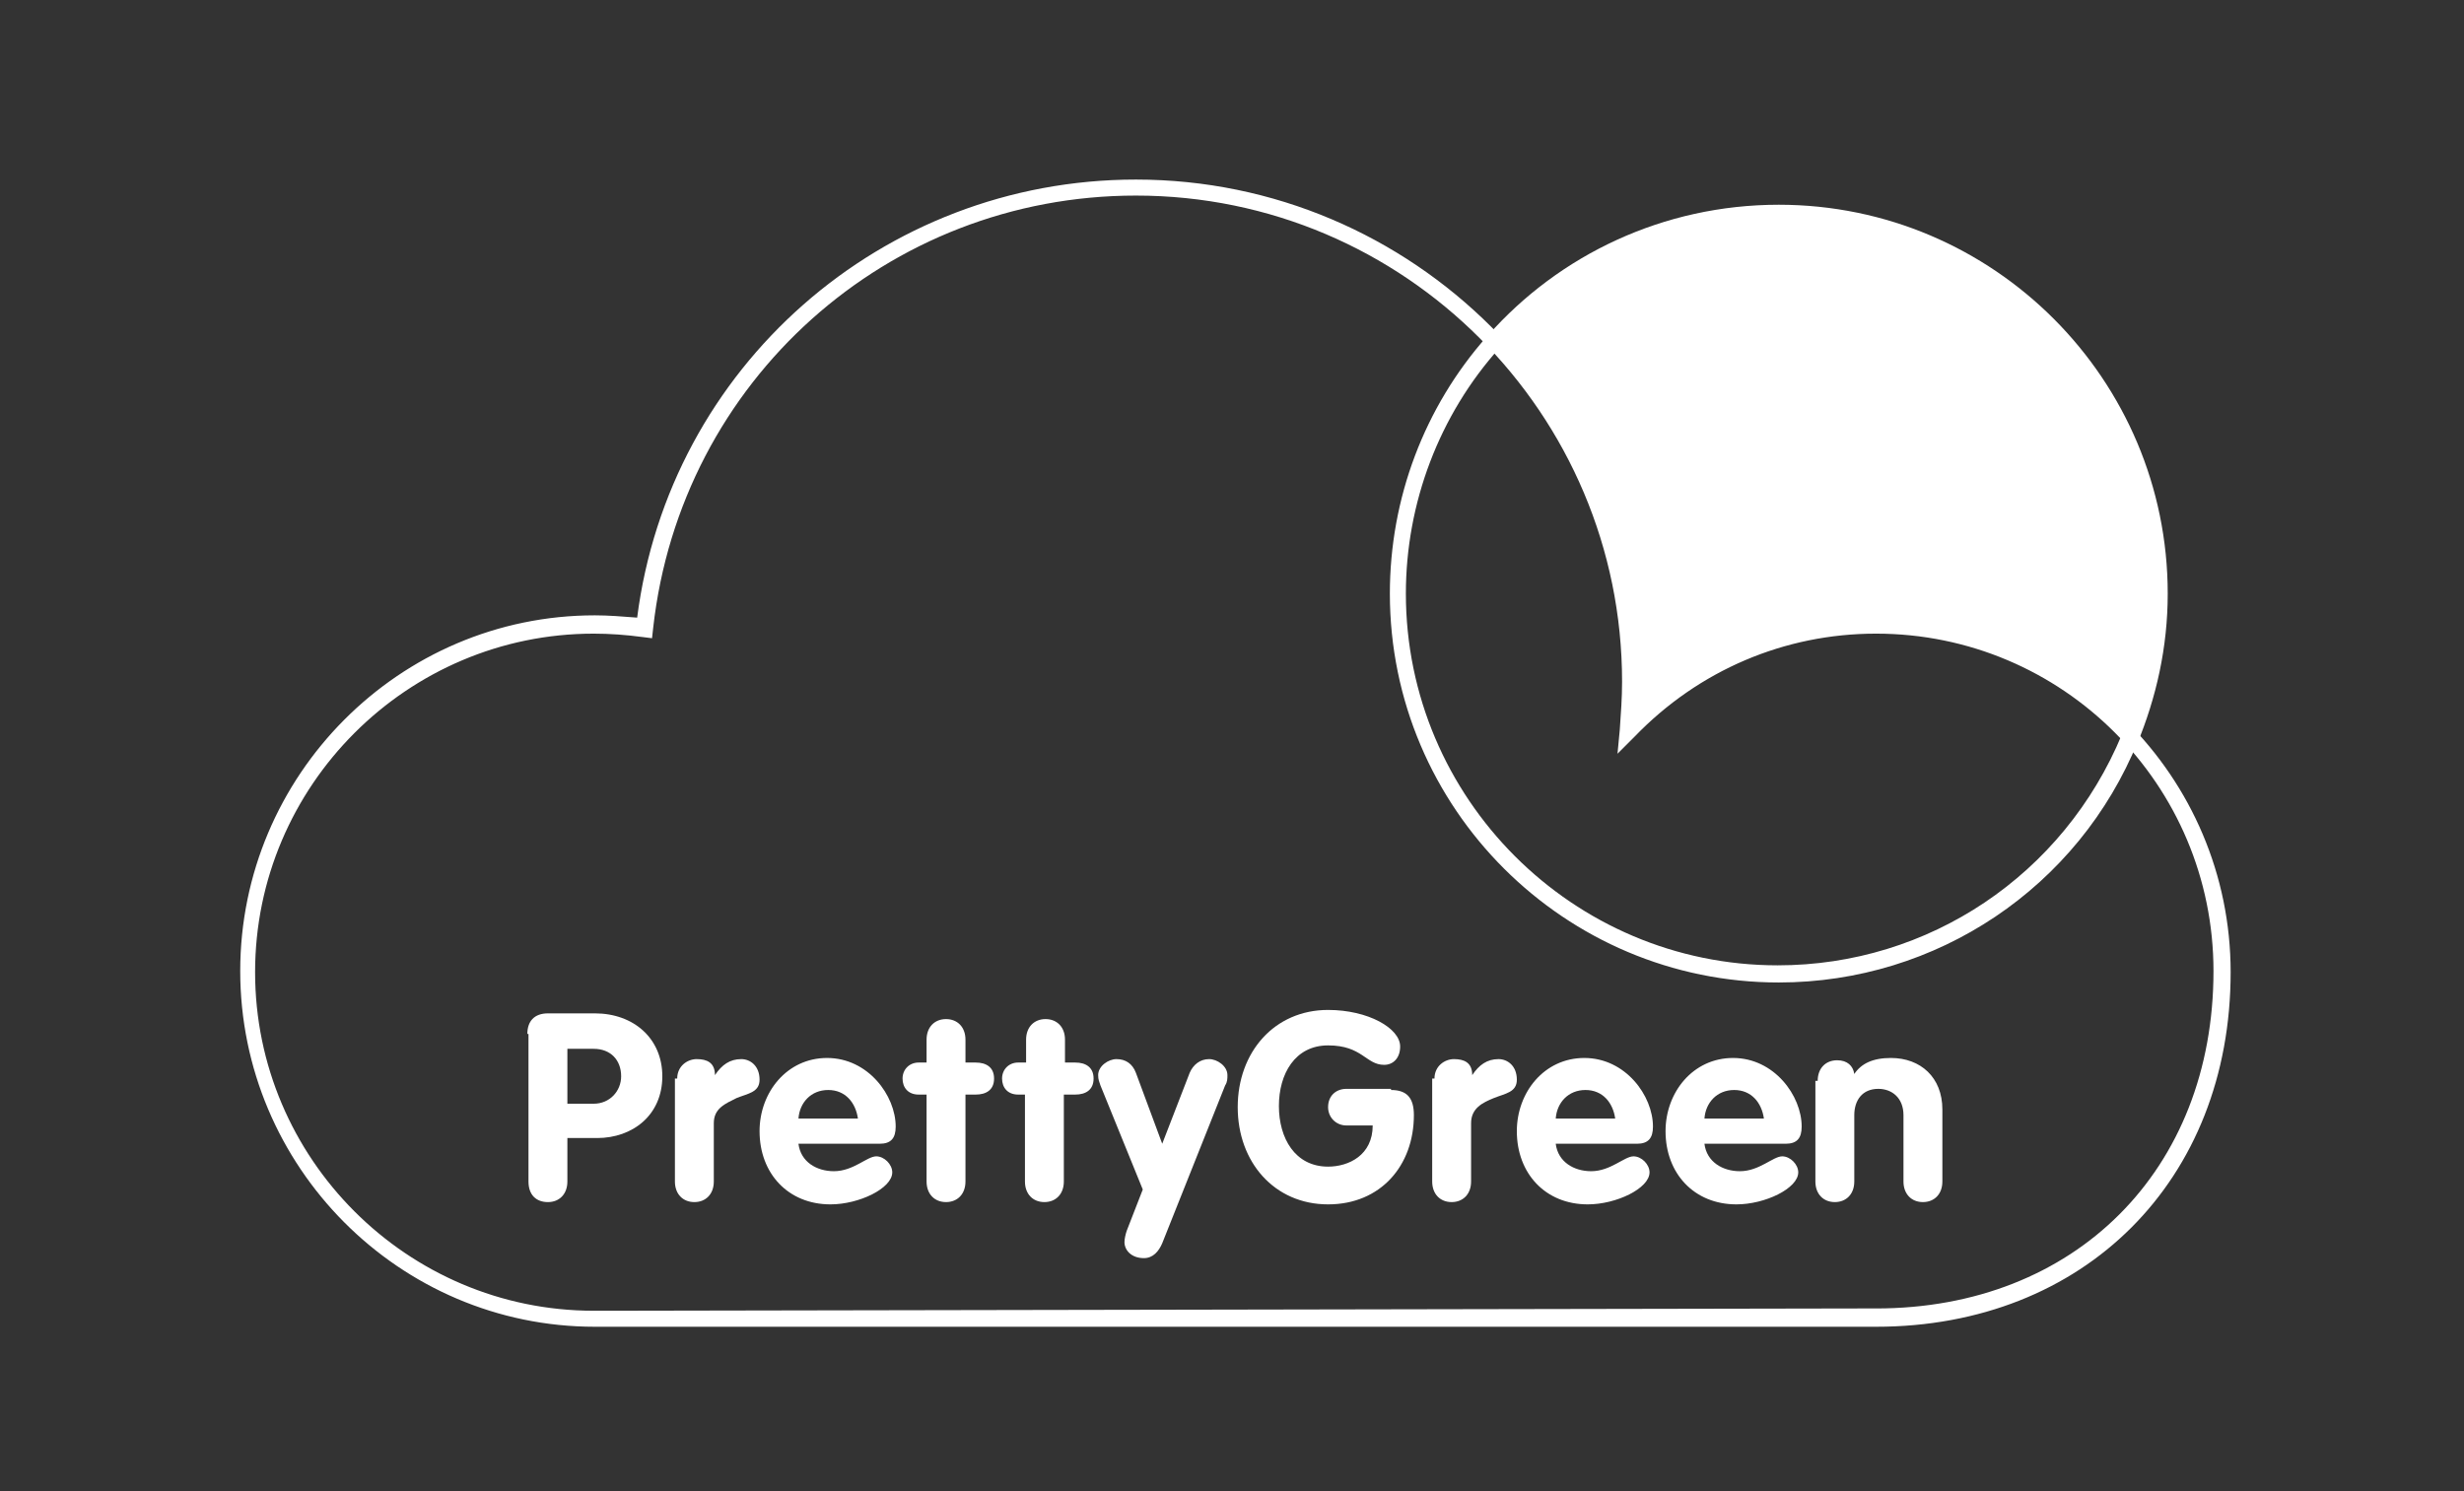
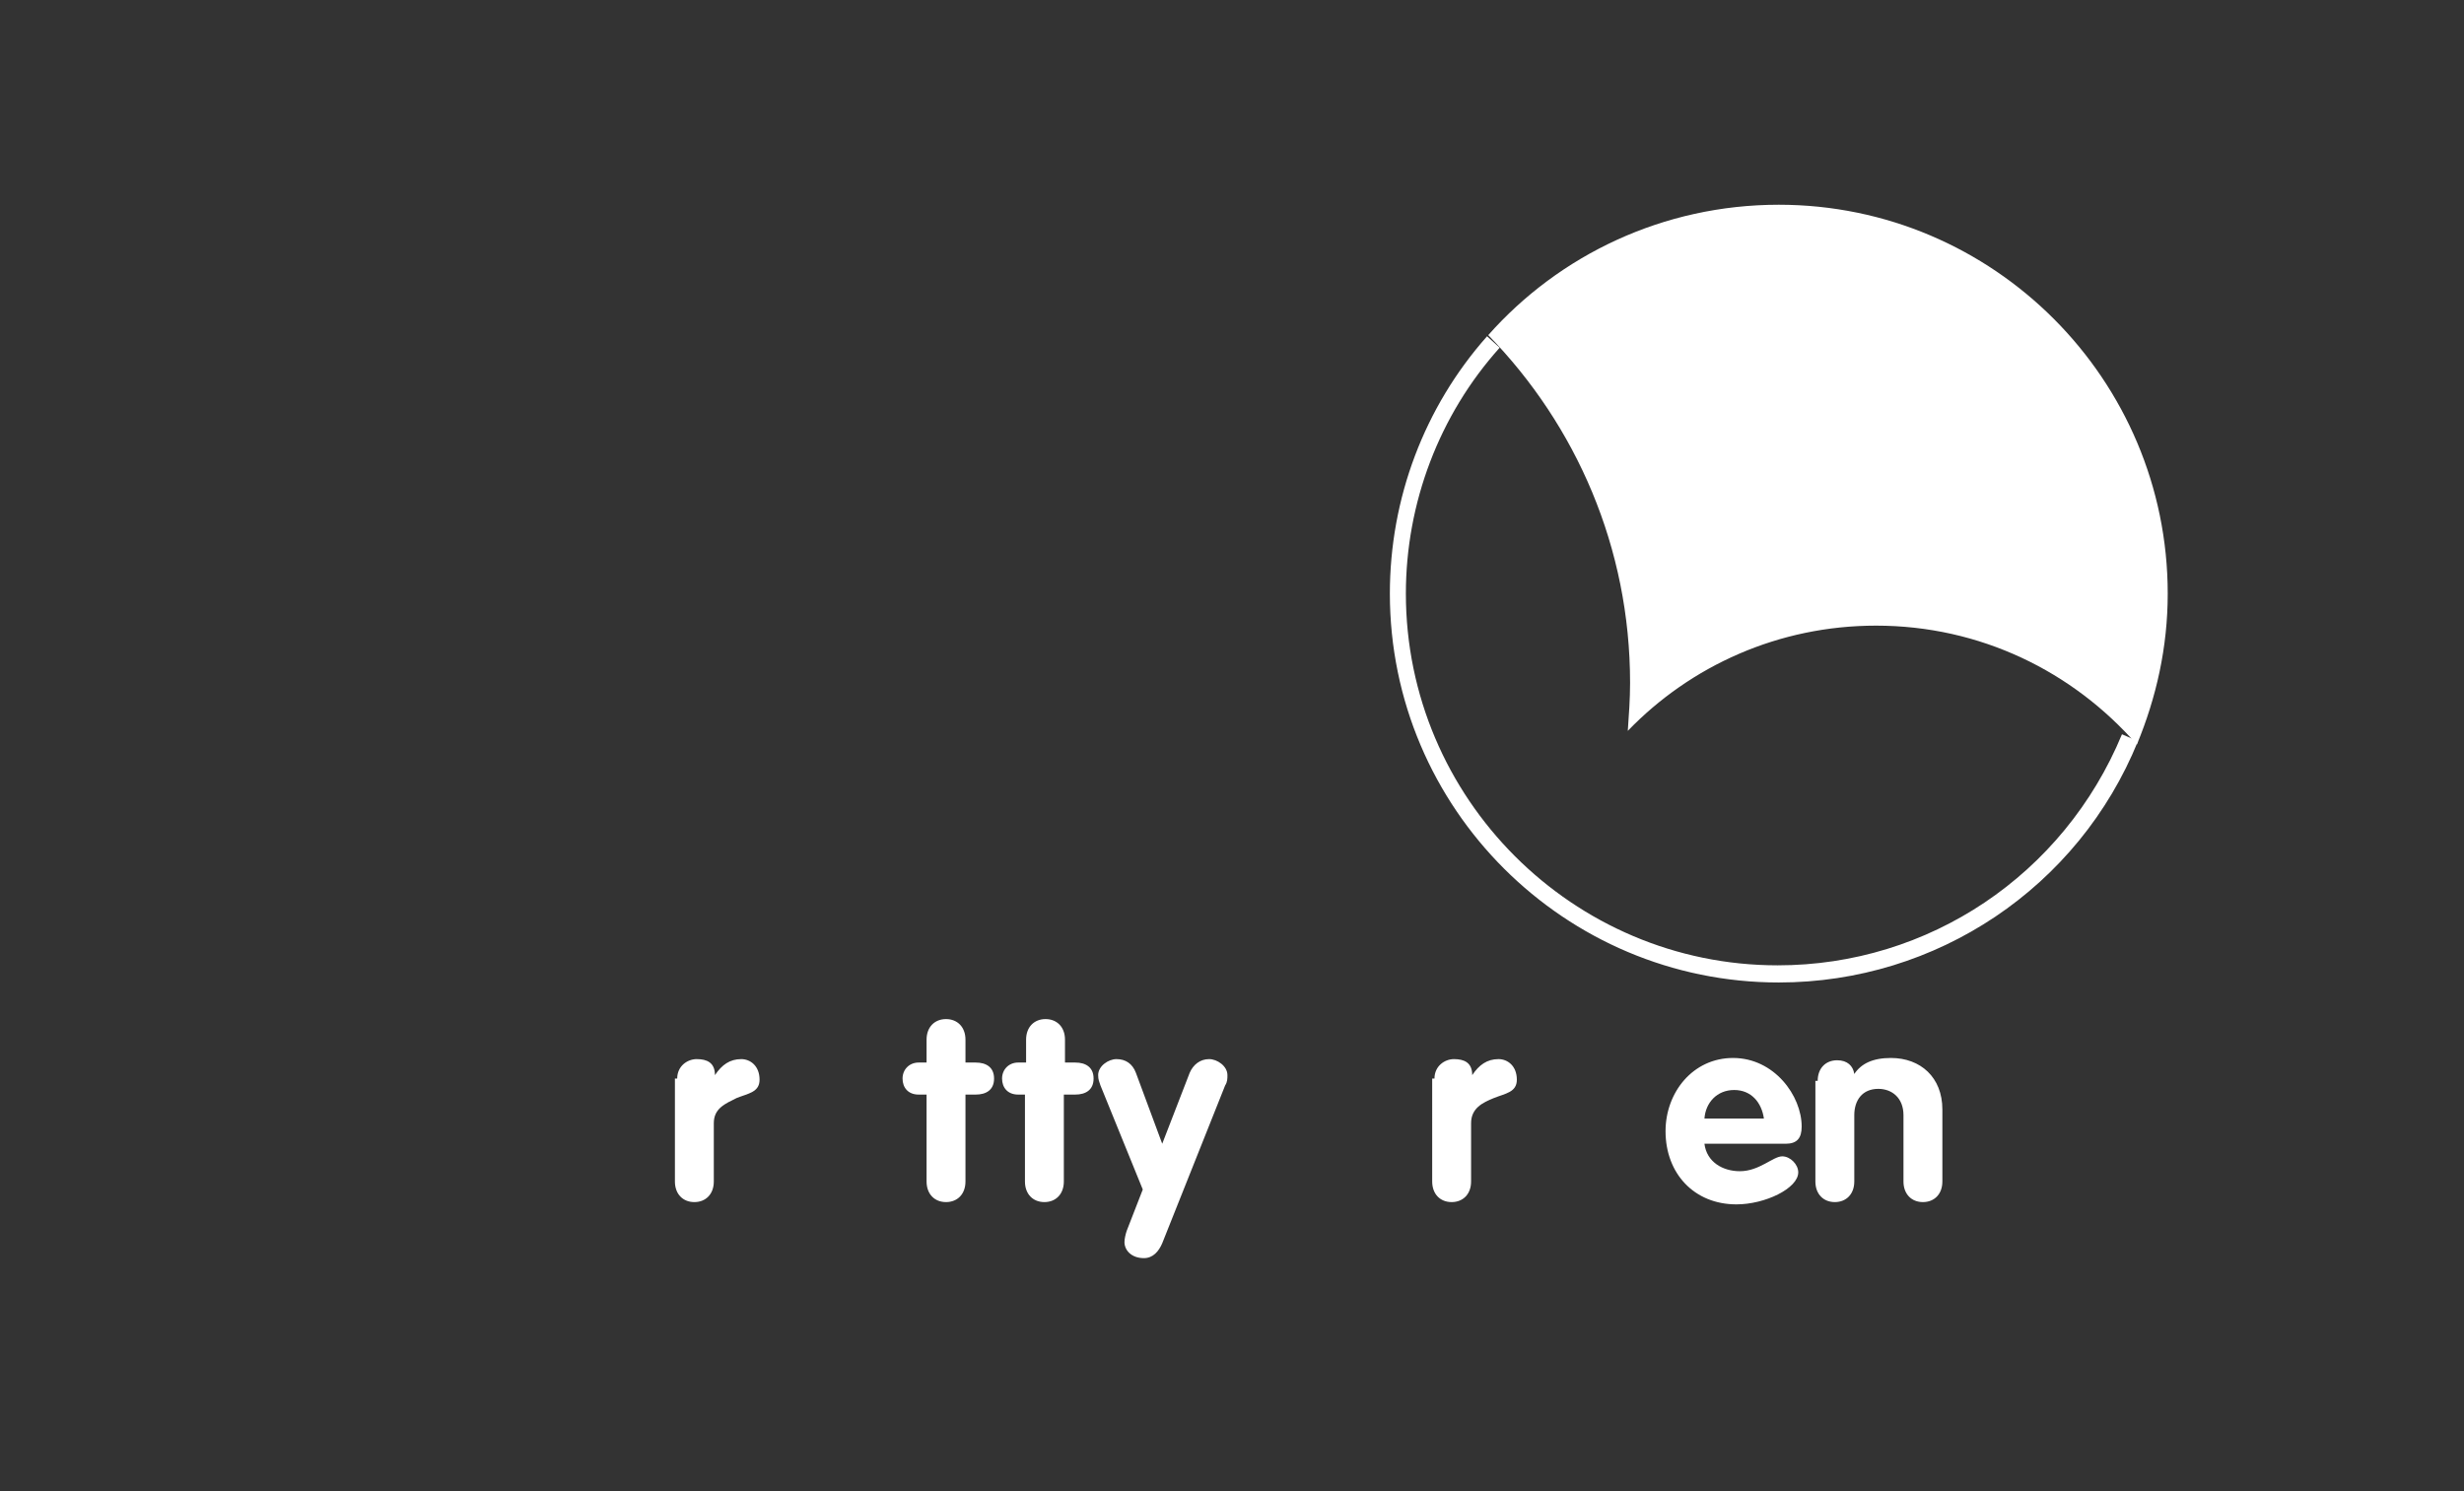
<svg xmlns="http://www.w3.org/2000/svg" xmlns:xlink="http://www.w3.org/1999/xlink" version="1.1" id="Layer_1" x="0px" y="0px" viewBox="0 0 215.4 130.4" style="enable-background:new 0 0 215.4 130.4;" xml:space="preserve">
  <rect x="0" y="0" width="215.4" height="130.4" fill="#333333" stroke="none" />
  <style type="text/css">
	.st0{clip-path:url(#SVGID_6_);fill:#FFFFFF;}
</style>
  <g>
    <defs>
      <path id="SVGID_1_" d="M130.3,29.5c7.4,7.8,11.9,18.4,11.9,30.1c0,1.5-0.1,3.1-0.2,4.6c5.6-5.7,13.4-9.2,22.1-9.2    c9,0,16.9,3.8,22.5,9.8c1.7-4,2.6-8.2,2.6-12.8c0-18.6-15.1-33.7-33.7-33.7C145.4,18.2,136.5,22.4,130.3,29.5" />
    </defs>
    <clipPath id="SVGID_2_">
      <use xlink:href="#SVGID_1_" style="overflow:visible;" />
    </clipPath>
  </g>
  <g>
    <defs>
      <rect id="SVGID_3_" width="215.4" height="130.4" />
    </defs>
    <clipPath id="SVGID_4_">
      <use xlink:href="#SVGID_3_" style="overflow:visible;" />
    </clipPath>
  </g>
  <g>
    <defs>
      <rect id="SVGID_5_" width="215.4" height="130.4" />
    </defs>
    <clipPath id="SVGID_6_">
      <use xlink:href="#SVGID_5_" style="overflow:visible;" />
    </clipPath>
    <path class="st0" d="M155.5,85.9c-18.7,0-34-15.2-34-34c0-8.3,3-16.3,8.5-22.5l1.1,1c-5.3,5.9-8.2,13.6-8.2,21.5   c0,17.9,14.6,32.5,32.5,32.5c13.2,0,25-7.9,30.1-20.2l1.4,0.6C181.7,77.6,169.3,85.9,155.5,85.9" />
    <path class="st0" d="M142.5,59.7c0,1.4-0.1,2.8-0.2,4.2c5.5-5.7,13.2-9.2,21.7-9.2c9.1,0,17.2,4,22.8,10.4   c1.7-4.1,2.7-8.5,2.7-13.2c0-18.7-15.2-34-34-34c-10.1,0-19.2,4.4-25.4,11.4C137.8,37.2,142.5,47.9,142.5,59.7" />
-     <path class="st0" d="M46.1,90.4c0-1.1,0.6-1.8,1.8-1.8H52c3.4,0,5.9,2.2,5.9,5.5c0,3.4-2.6,5.4-5.7,5.4h-2.6v3.8   c0,1.1-0.7,1.8-1.7,1.8c-1,0-1.7-0.6-1.7-1.8V90.4z M49.6,96.5h2.3c1.4,0,2.4-1.1,2.4-2.4c0-1.4-0.9-2.4-2.4-2.4h-2.3V96.5z" />
    <path class="st0" d="M59.2,94.3c0-1.1,0.9-1.7,1.7-1.7c0.9,0,1.6,0.3,1.6,1.4h0c0.6-0.9,1.3-1.4,2.3-1.4c0.8,0,1.6,0.6,1.6,1.8   c0,1.1-1,1.2-2,1.6c-1,0.5-2,0.9-2,2.2v5.1c0,1.1-0.7,1.8-1.7,1.8s-1.7-0.7-1.7-1.8V94.3z" />
-     <path class="st0" d="M69.8,100c0.2,1.6,1.6,2.4,3.1,2.4c1.7,0,2.9-1.3,3.7-1.3c0.7,0,1.4,0.7,1.4,1.4c0,1.4-2.9,2.8-5.4,2.8   c-3.7,0-6.2-2.7-6.2-6.4c0-3.4,2.4-6.4,5.9-6.4c3.6,0,6,3.3,6,6c0,1-0.4,1.5-1.4,1.5H69.8z M75,97.8c-0.2-1.4-1.1-2.5-2.6-2.5   c-1.5,0-2.5,1.1-2.6,2.5H75z" />
    <path class="st0" d="M81,95.7h-0.7c-0.9,0-1.4-0.6-1.4-1.4c0-0.8,0.6-1.4,1.4-1.4H81v-2c0-1.1,0.7-1.8,1.7-1.8c1,0,1.7,0.7,1.7,1.8   v2h0.9c0.9,0,1.6,0.4,1.6,1.4c0,1-0.7,1.4-1.6,1.4h-0.9v7.6c0,1.1-0.7,1.8-1.7,1.8c-1,0-1.7-0.7-1.7-1.8V95.7z" />
    <path class="st0" d="M89.7,95.7h-0.7c-0.9,0-1.4-0.6-1.4-1.4c0-0.8,0.6-1.4,1.4-1.4h0.7v-2c0-1.1,0.7-1.8,1.7-1.8   c1,0,1.7,0.7,1.7,1.8v2h0.9c0.9,0,1.6,0.4,1.6,1.4c0,1-0.7,1.4-1.6,1.4H93v7.6c0,1.1-0.7,1.8-1.7,1.8c-1,0-1.7-0.7-1.7-1.8V95.7z" />
    <path class="st0" d="M96.2,94.9c-0.1-0.3-0.2-0.5-0.2-0.9c0-0.8,0.9-1.4,1.6-1.4c0.8,0,1.4,0.4,1.7,1.2l2.3,6.2l2.4-6.2   c0.3-0.7,0.9-1.2,1.7-1.2c0.7,0,1.6,0.6,1.6,1.4c0,0.3,0,0.6-0.2,0.9l-5.5,13.8c-0.3,0.7-0.8,1.3-1.6,1.3c-1.1,0-1.7-0.7-1.7-1.4   c0-0.3,0.1-0.7,0.2-1l1.4-3.6L96.2,94.9z" />
-     <path class="st0" d="M121.6,95.3c1.4,0,2,0.7,2,2.2c0,4.4-2.9,7.8-7.5,7.8c-4.7,0-7.9-3.7-7.9-8.5c0-4.8,3.2-8.5,7.9-8.5   c3.5,0,6.3,1.6,6.3,3.2c0,1-0.6,1.6-1.4,1.6c-1.6,0-1.9-1.7-4.9-1.7c-2.9,0-4.3,2.5-4.3,5.3c0,2.8,1.4,5.3,4.3,5.3   c1.8,0,3.9-1,3.9-3.6h-2.3c-0.9,0-1.6-0.7-1.6-1.6c0-1,0.7-1.6,1.6-1.6H121.6z" />
    <path class="st0" d="M125.4,94.3c0-1.1,0.9-1.7,1.7-1.7c0.9,0,1.6,0.3,1.6,1.4h0c0.6-0.9,1.3-1.4,2.3-1.4c0.8,0,1.6,0.6,1.6,1.8   c0,1.1-1,1.2-2,1.6s-2,0.9-2,2.2v5.1c0,1.1-0.7,1.8-1.7,1.8c-1,0-1.7-0.7-1.7-1.8V94.3z" />
-     <path class="st0" d="M136,100c0.2,1.6,1.6,2.4,3.1,2.4c1.7,0,2.9-1.3,3.7-1.3c0.7,0,1.4,0.7,1.4,1.4c0,1.4-2.9,2.8-5.4,2.8   c-3.7,0-6.2-2.7-6.2-6.4c0-3.4,2.4-6.4,5.9-6.4c3.6,0,6,3.3,6,6c0,1-0.4,1.5-1.4,1.5H136z M141.2,97.8c-0.2-1.4-1.1-2.5-2.6-2.5   c-1.5,0-2.5,1.1-2.6,2.5H141.2z" />
    <path class="st0" d="M149,100c0.2,1.6,1.6,2.4,3.1,2.4c1.7,0,2.9-1.3,3.7-1.3c0.7,0,1.4,0.7,1.4,1.4c0,1.4-2.9,2.8-5.4,2.8   c-3.7,0-6.2-2.7-6.2-6.4c0-3.4,2.4-6.4,5.9-6.4c3.6,0,6,3.3,6,6c0,1-0.4,1.5-1.4,1.5H149z M154.2,97.8c-0.2-1.4-1.1-2.5-2.6-2.5   c-1.5,0-2.5,1.1-2.6,2.5H154.2z" />
    <path class="st0" d="M158.9,94.5c0-1.1,0.7-1.8,1.7-1.8c0.9,0,1.4,0.5,1.5,1.2c0.6-0.9,1.6-1.4,3.2-1.4c2.6,0,4.5,1.7,4.5,4.5v6.3   c0,1.1-0.7,1.8-1.7,1.8c-1,0-1.7-0.7-1.7-1.8v-5.8c0-1.5-1-2.3-2.2-2.3c-1.4,0-2.1,1-2.1,2.3v5.8c0,1.1-0.7,1.8-1.7,1.8   s-1.7-0.7-1.7-1.8V94.5z" />
-     <path class="st0" d="M164,116c-0.5,0-1,0-1.5,0l-109.1,0c-0.5,0-0.9,0-1.4,0C34.9,116,21,102,21,84.9S34.9,53.8,52,53.8   c1.2,0,2.4,0.1,3.7,0.2c2.8-21.9,21.4-38.3,43.6-38.3c24.2,0,44,19.7,44,44c0,0.8,0,1.5-0.1,2.3c5.7-5.2,13-8,20.8-8   c17.1,0,31,13.9,31,31C195,103.2,182.2,116,164,116 M162.6,114.4c0.5,0,1,0,1.4,0c17.4,0,29.5-12.1,29.5-29.5   c0-16.3-13.2-29.5-29.5-29.5c-8,0-15.5,3.2-21.1,9l-1.5,1.5l0.2-2.1c0.1-1.4,0.2-2.8,0.2-4.2c0-23.4-19-42.5-42.5-42.5   c-21.7,0-39.8,16.2-42.2,37.8L57,55.8l-0.8-0.1c-1.5-0.2-2.9-0.3-4.3-0.3c-16.3,0-29.6,13.3-29.6,29.6c0,16.3,13.3,29.6,29.6,29.6   c0.5,0,0.9,0,1.4,0L162.6,114.4z" />
  </g>
</svg>